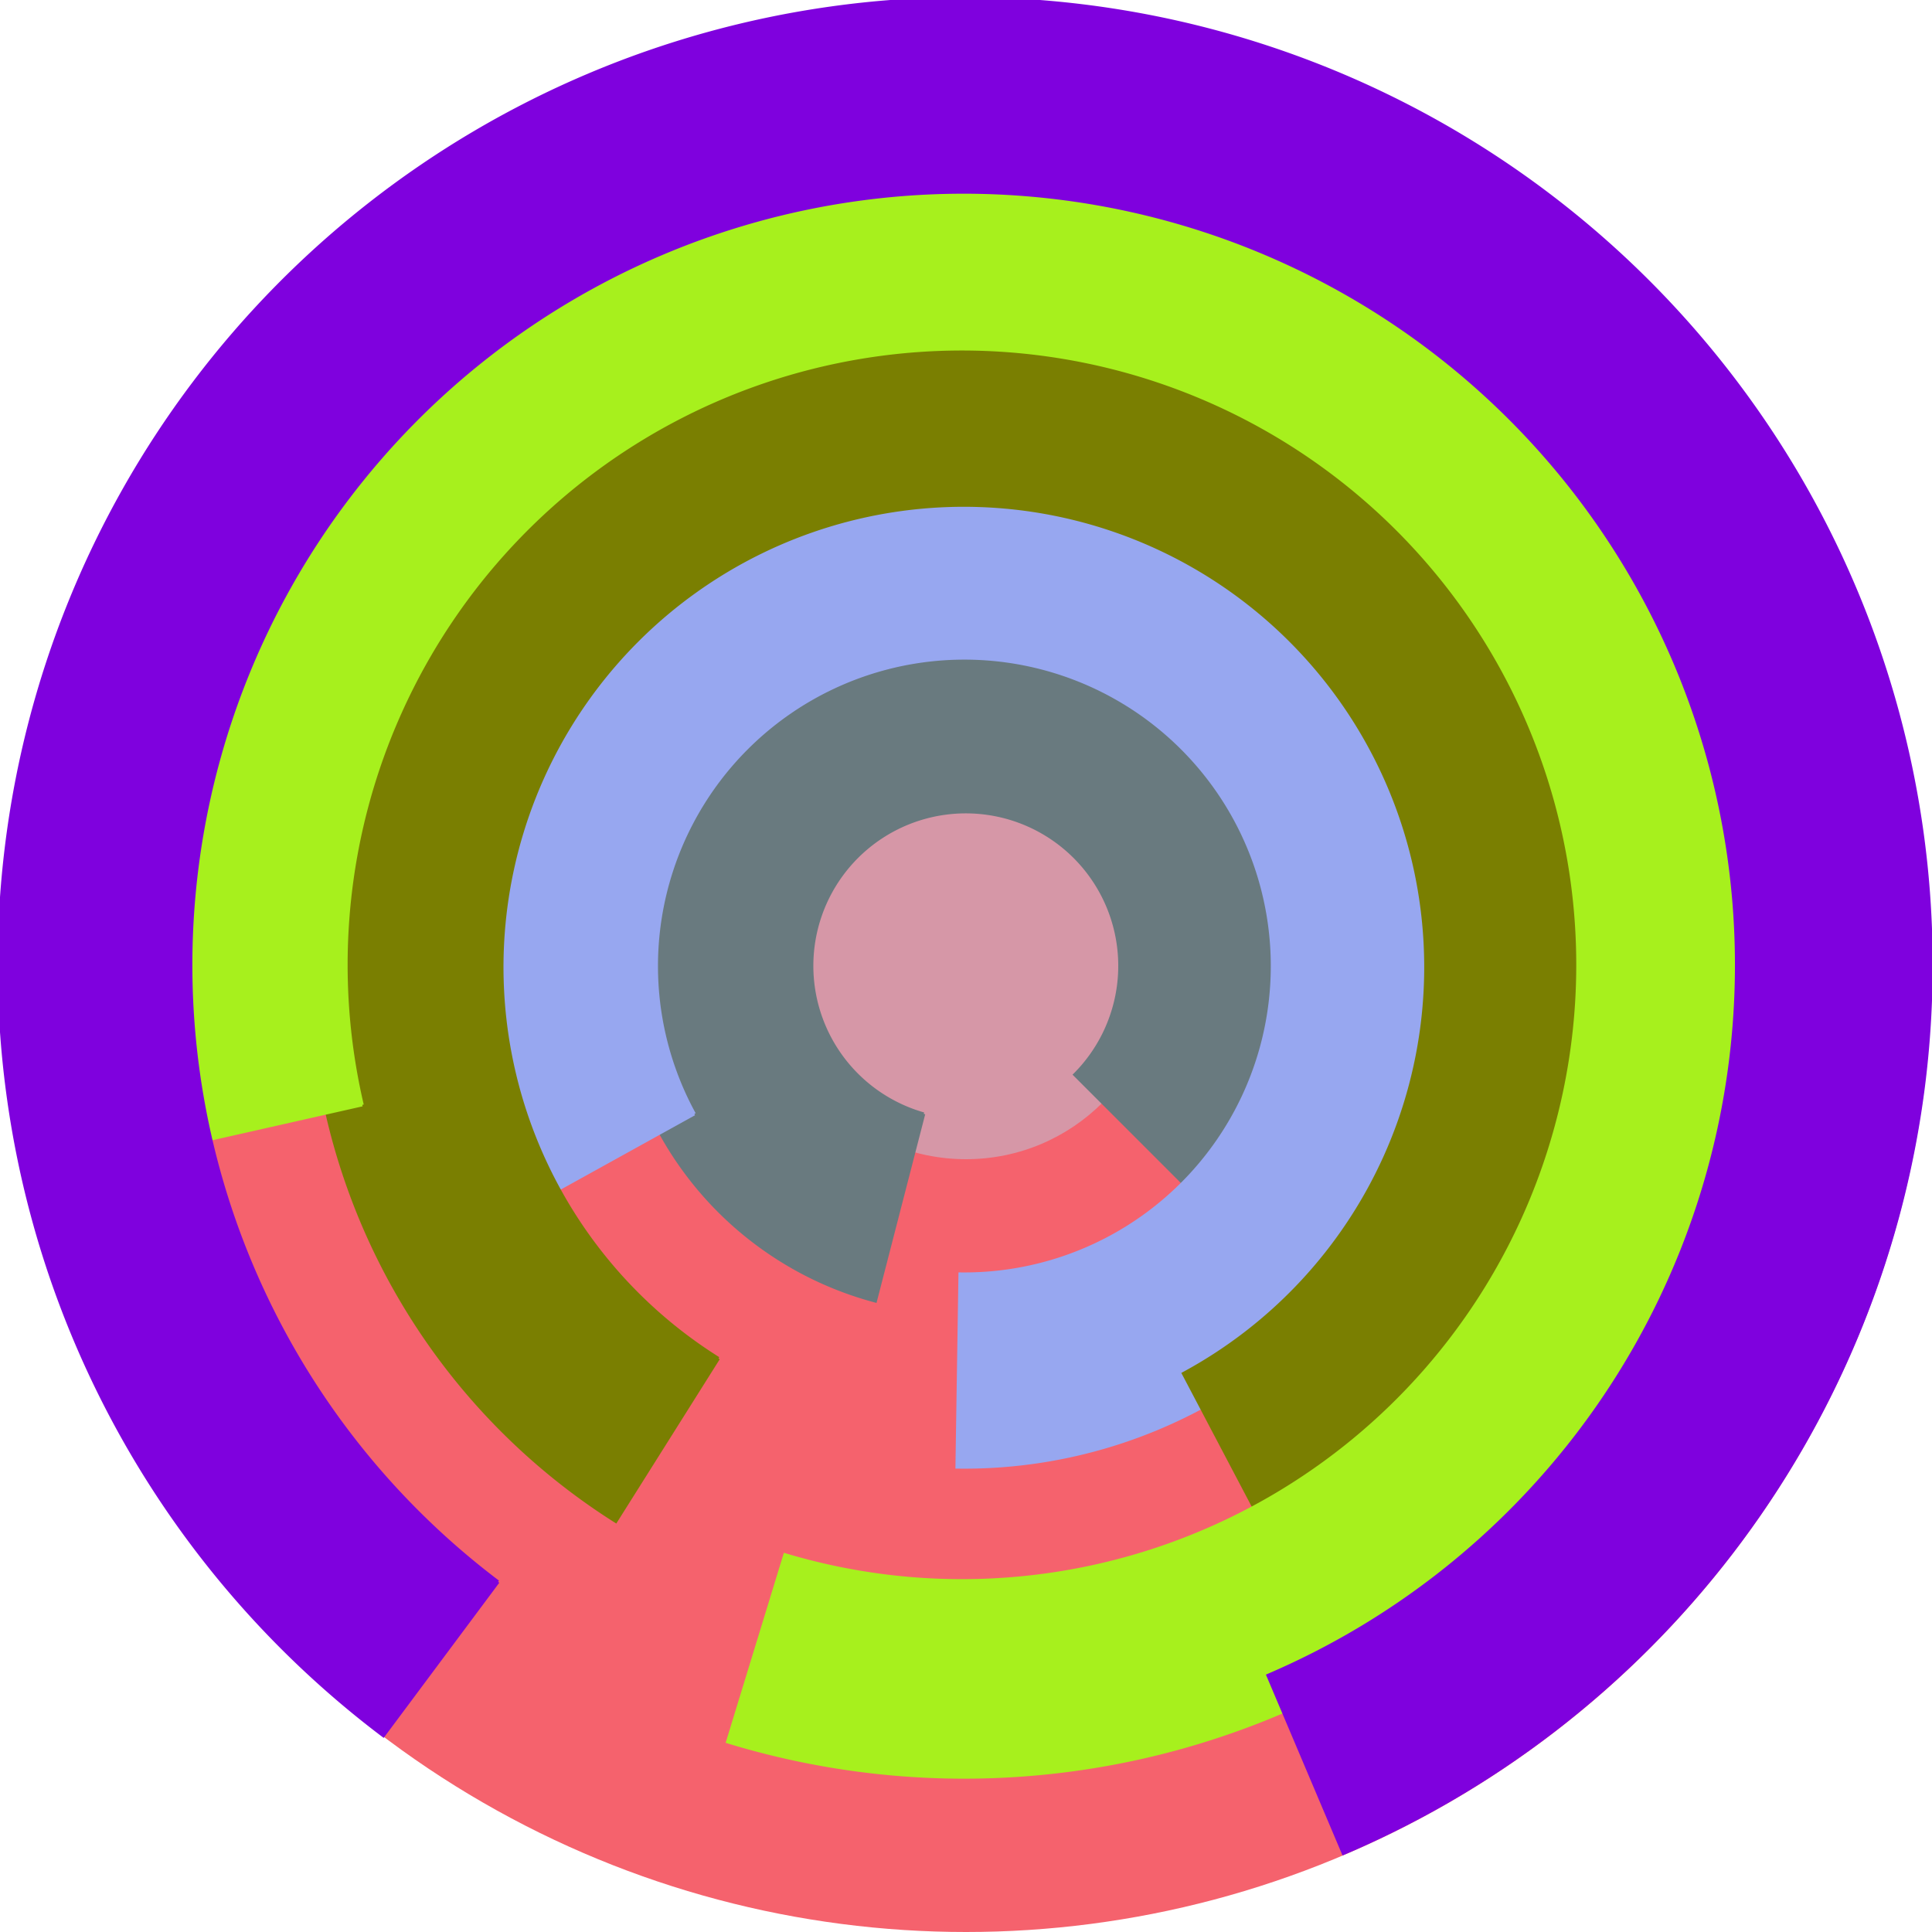
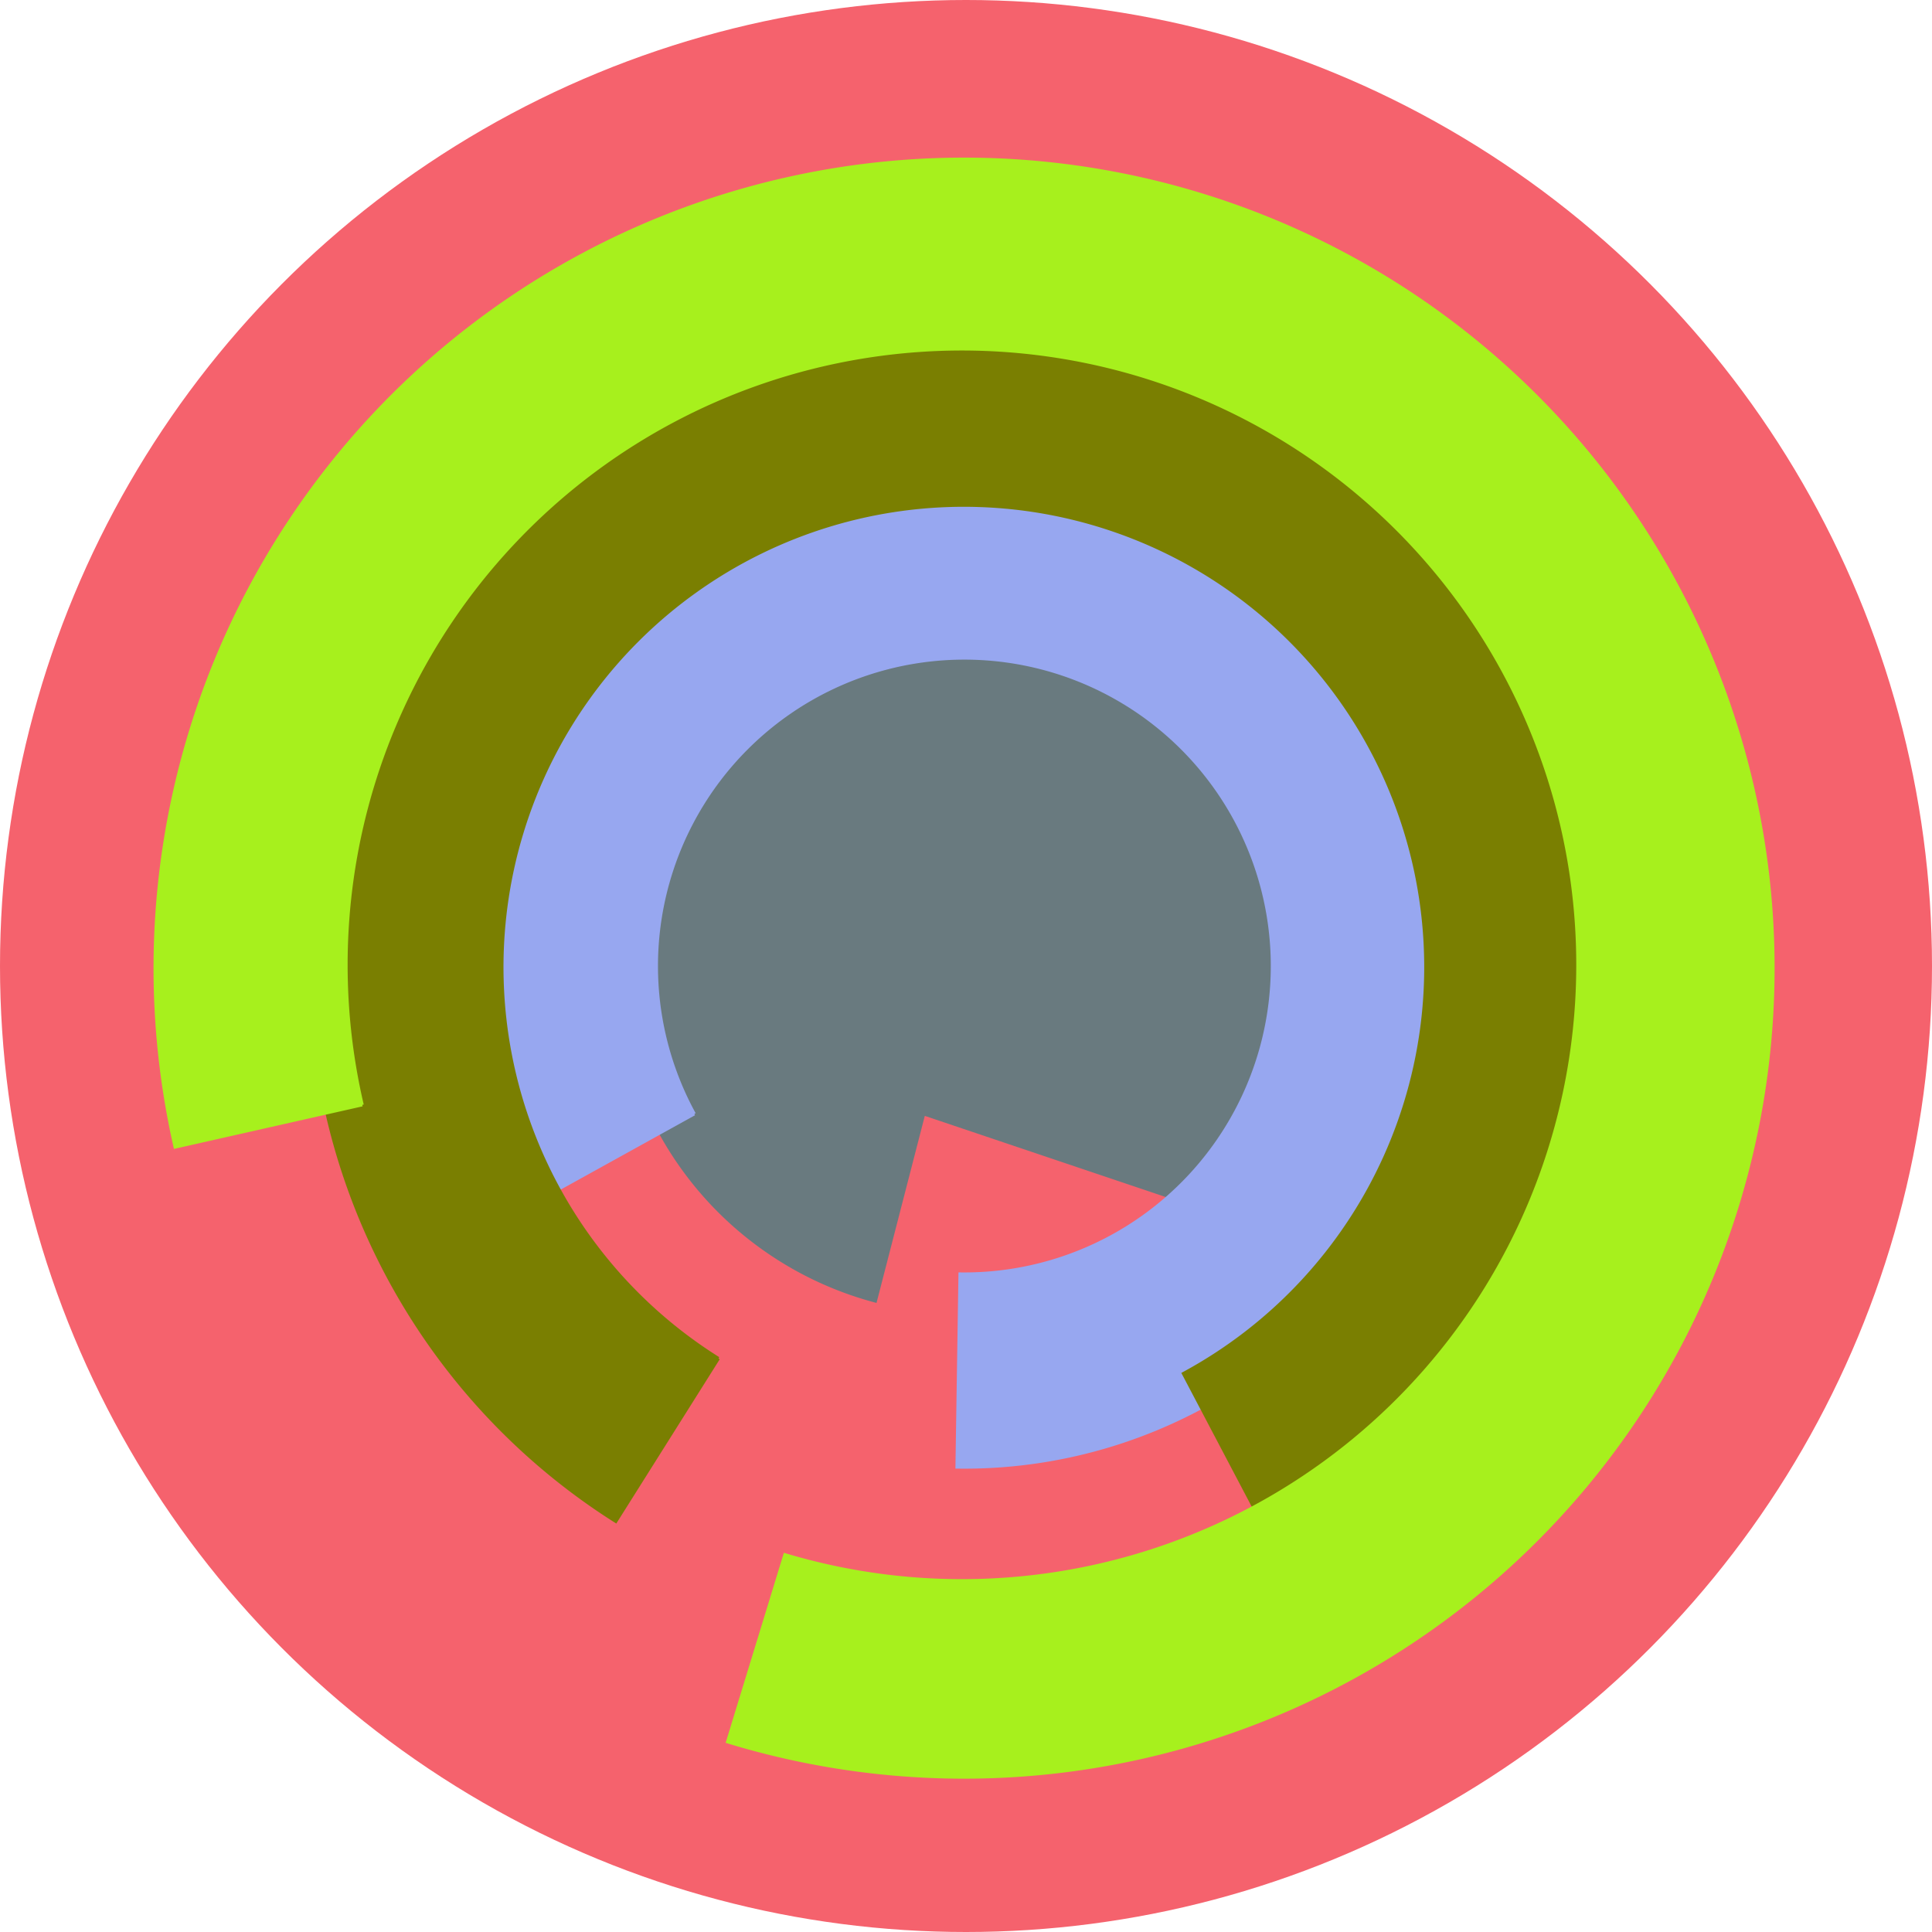
<svg xmlns="http://www.w3.org/2000/svg" version="1.1" width="640" height="640">
  <circle cx="320" cy="320" r="320" fill="rgb(245, 98, 109)" stroke="" stroke-width="0" />
-   <circle cx="320" cy="320" r="64" fill="rgb(214, 151, 167)" stroke="" stroke-width="0" />
-   <path fill="rgb(105, 122, 127)" stroke="rgb(105, 122, 127)" stroke-width="1" d="M 306,369 A 51,51 0 1 1 356,356 L 401,401 A 115,115 0 1 0 290,431 L 306,369" />
+   <path fill="rgb(105, 122, 127)" stroke="rgb(105, 122, 127)" stroke-width="1" d="M 306,369 L 401,401 A 115,115 0 1 0 290,431 L 306,369" />
  <path fill="rgb(151, 167, 240)" stroke="rgb(151, 167, 240)" stroke-width="1" d="M 230,369 A 102,102 0 1 1 318,422 L 317,486 A 166,166 0 1 0 174,400 L 230,369" />
  <path fill="rgb(122, 127, 1)" stroke="rgb(122, 127, 1)" stroke-width="1" d="M 238,450 A 153,153 0 1 1 392,455 L 422,512 A 217,217 0 1 0 204,504 L 238,450" />
  <path fill="rgb(167, 240, 29)" stroke="rgb(167, 240, 29)" stroke-width="1" d="M 120,366 A 204,204 0 1 1 260,515 L 241,577 A 268,268 0 1 0 58,380 L 120,366" />
-   <path fill="rgb(127, 1, 222)" stroke="rgb(127, 1, 222)" stroke-width="1" d="M 165,524 A 256,256 0 1 1 420,555 L 445,614 A 320,320 0 1 0 127,575 L 165,524" />
</svg>